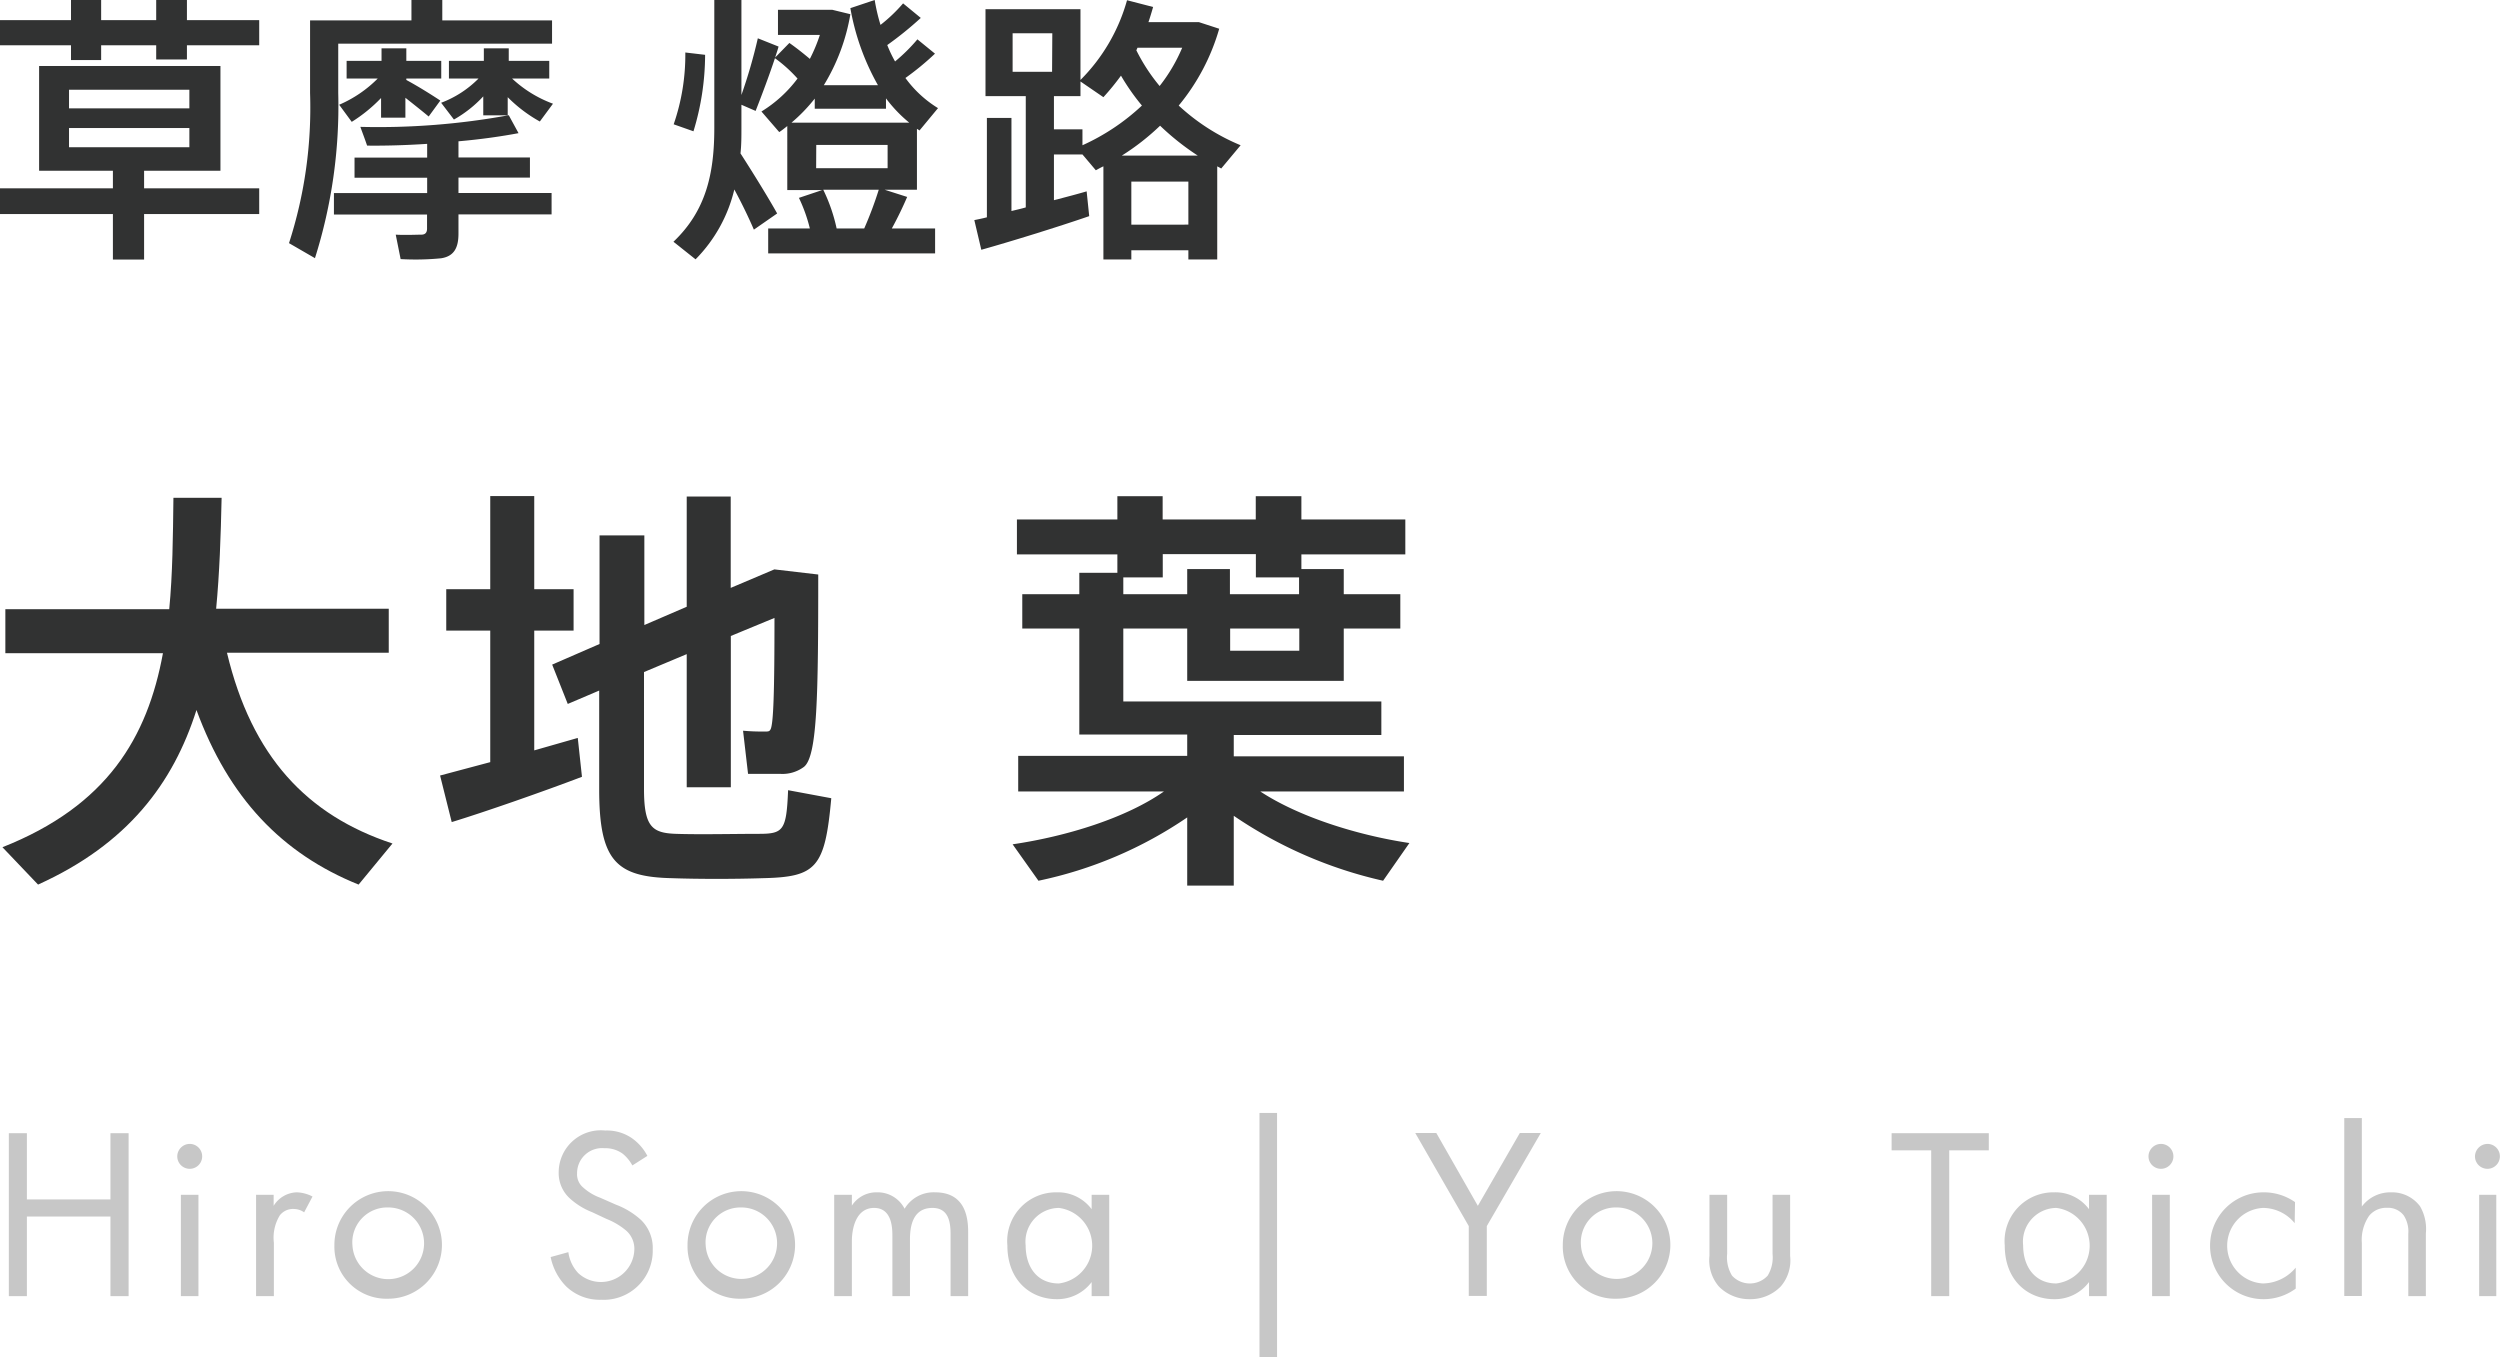
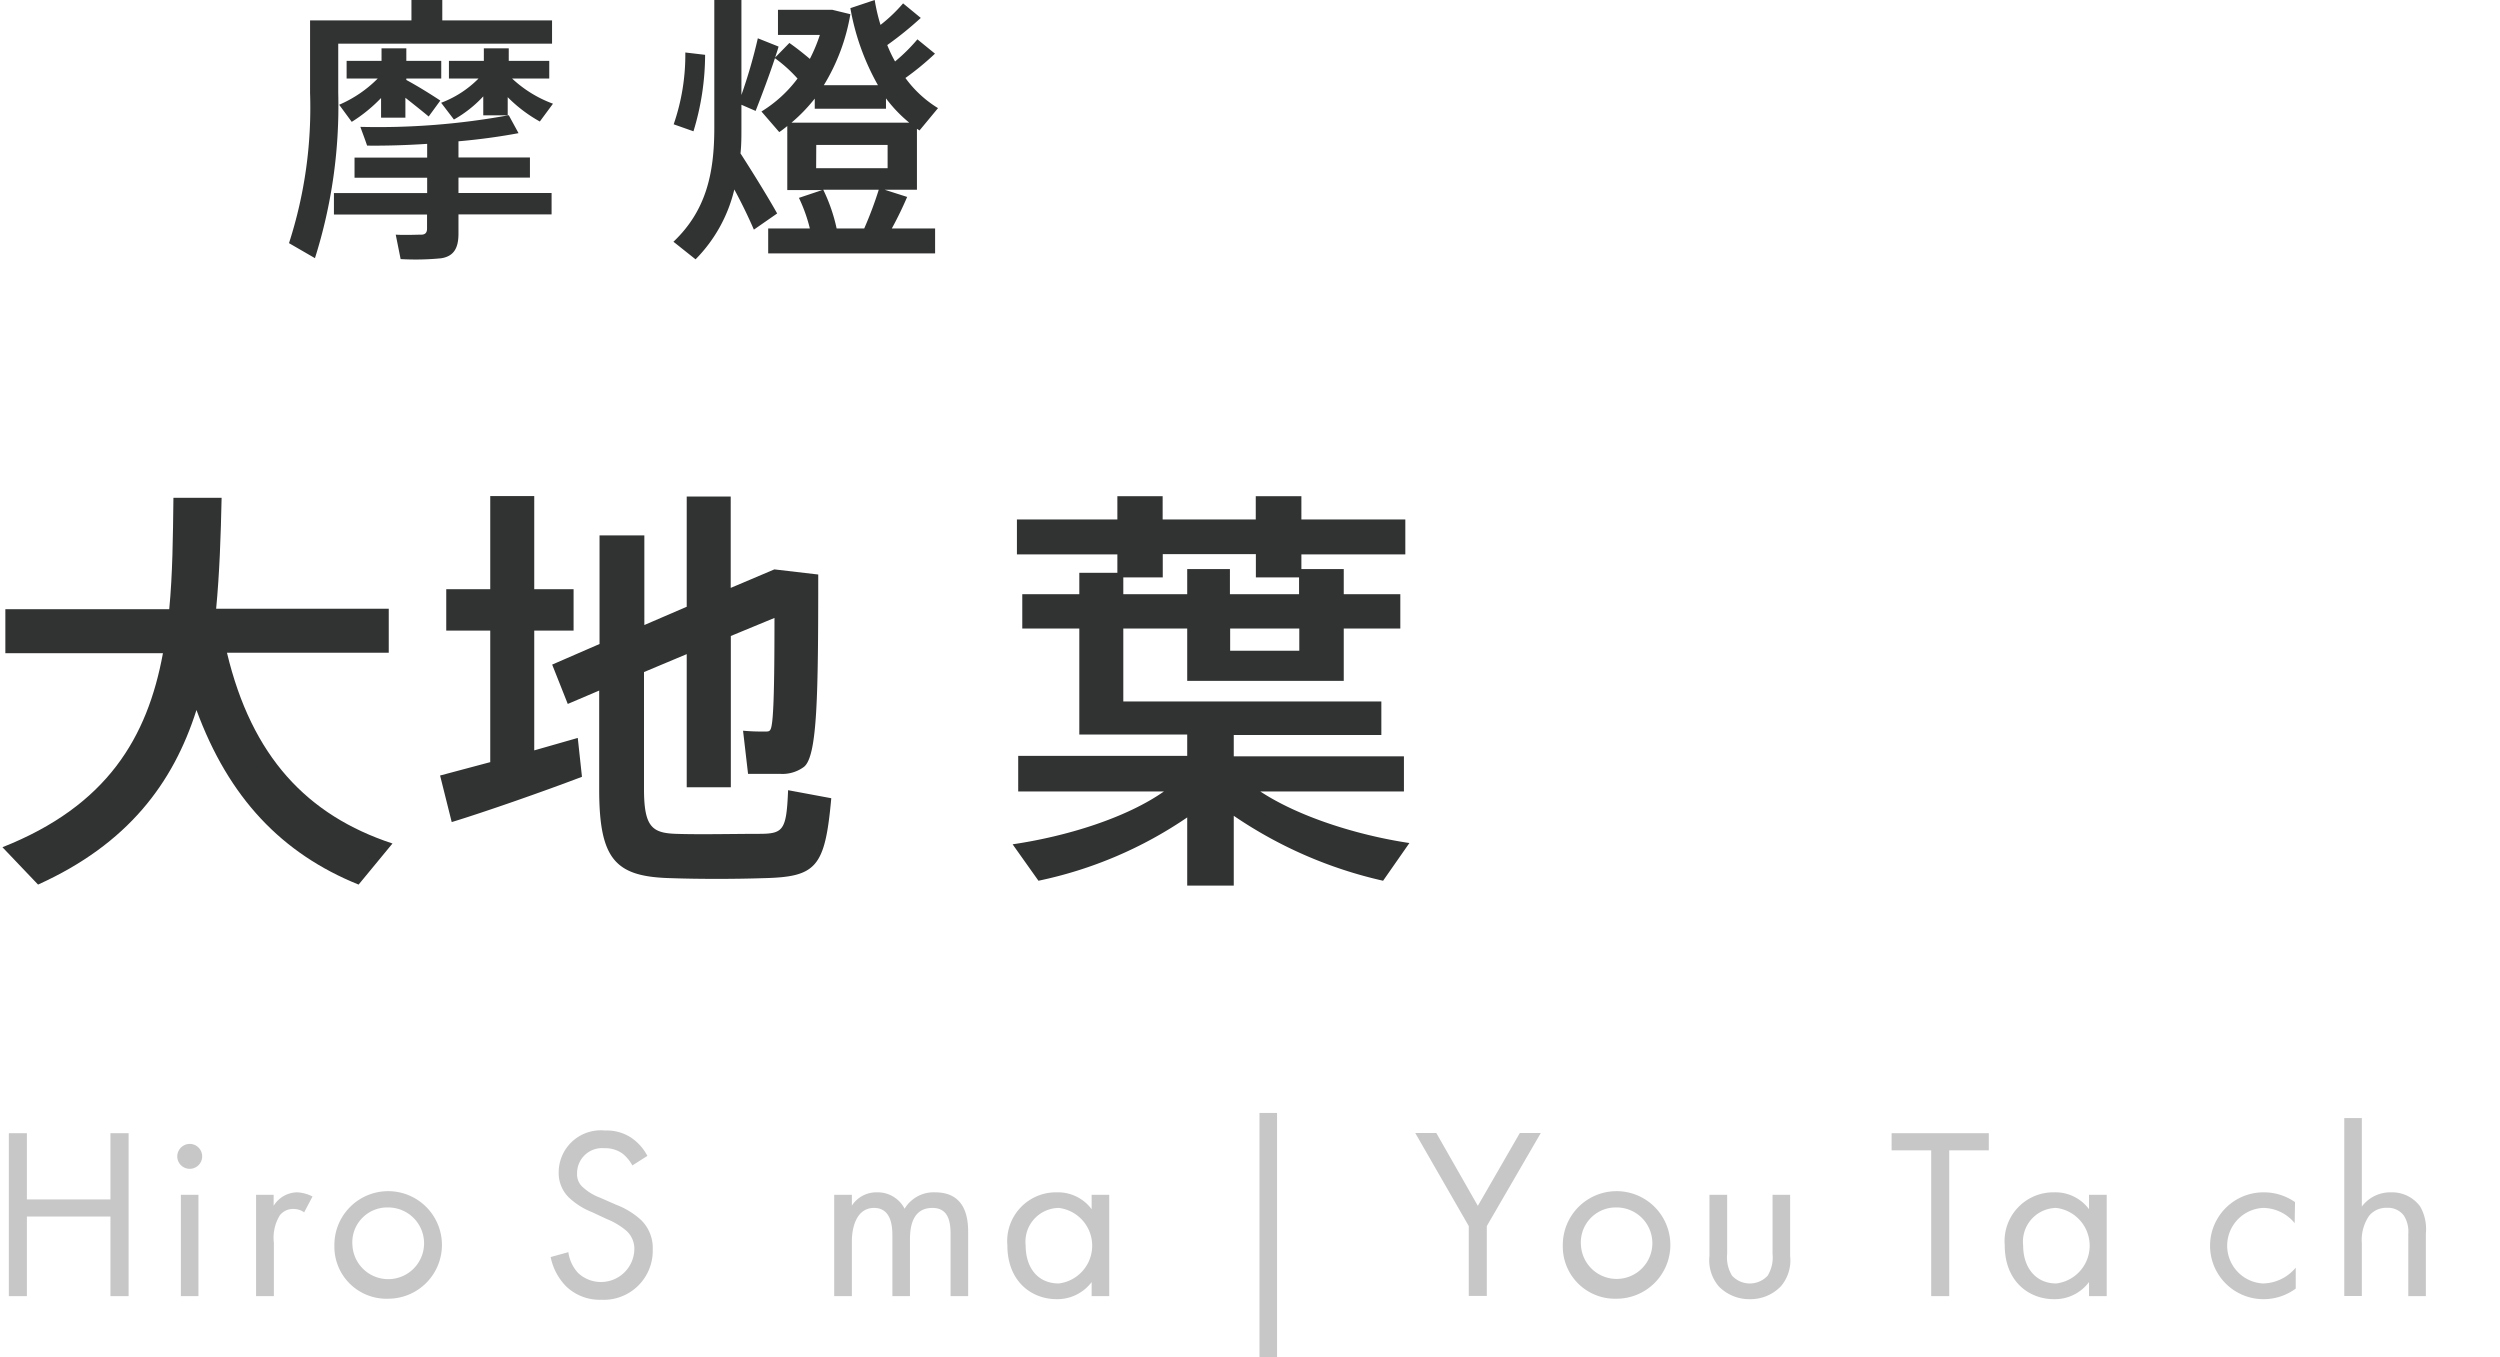
<svg xmlns="http://www.w3.org/2000/svg" viewBox="0 0 214.79 116.61">
  <defs>
    <style>.cls-1{fill:#c7c7c7;}.cls-2{fill:#313232;}</style>
  </defs>
  <g id="レイヤー_2" data-name="レイヤー 2">
    <g id="レイアウト">
      <path class="cls-1" d="M2.31,103.05H9.49V97.36h1.56v14H9.49v-6.84H2.31v6.84H.76v-14H2.31Z" />
      <path class="cls-1" d="M16.3,98.28a1.07,1.07,0,1,1-1.07,1.07A1.08,1.08,0,0,1,16.3,98.28Zm.75,4.37v8.71H15.54v-8.71Z" />
      <path class="cls-1" d="M22,102.65h1.51v.95a2.41,2.41,0,0,1,2-1.16,3.18,3.18,0,0,1,1.34.36l-.72,1.36a1.54,1.54,0,0,0-.88-.29,1.43,1.43,0,0,0-1.21.55,3.67,3.67,0,0,0-.51,2.35v4.59H22Z" />
      <path class="cls-1" d="M28.73,107a4.62,4.62,0,1,1,4.62,4.58A4.47,4.47,0,0,1,28.73,107Zm1.55,0a3.08,3.08,0,1,0,3.07-3.26A3,3,0,0,0,30.28,107Z" />
      <path class="cls-1" d="M54.33,100.13a3.42,3.42,0,0,0-.82-1,2.53,2.53,0,0,0-1.58-.48,2.15,2.15,0,0,0-2.35,2.16,1.47,1.47,0,0,0,.53,1.22,4.5,4.5,0,0,0,1.47.88l1.34.59a6.7,6.7,0,0,1,2.16,1.32,3.35,3.35,0,0,1,1,2.54,4.21,4.21,0,0,1-4.43,4.31,4.15,4.15,0,0,1-3-1.14A5,5,0,0,1,47.31,108l1.52-.42a3.26,3.26,0,0,0,.84,1.79,2.87,2.87,0,0,0,4.83-2,2.08,2.08,0,0,0-.7-1.64,6.1,6.1,0,0,0-1.68-1l-1.26-.59A6.19,6.19,0,0,1,49,103a2.94,2.94,0,0,1-1-2.29A3.62,3.62,0,0,1,52,97.13a3.79,3.79,0,0,1,2.25.63,4.26,4.26,0,0,1,1.37,1.55Z" />
-       <path class="cls-1" d="M59.07,107a4.62,4.62,0,1,1,4.62,4.58A4.48,4.48,0,0,1,59.07,107Zm1.56,0a3.07,3.07,0,1,0,3.06-3.26A3,3,0,0,0,60.63,107Z" />
      <path class="cls-1" d="M71.67,102.65h1.52v.93a2.51,2.51,0,0,1,2.16-1.14,2.6,2.6,0,0,1,2.37,1.41,2.9,2.9,0,0,1,2.62-1.41c2.59,0,2.84,2.16,2.84,3.4v5.52H81.67v-5.29c0-1-.13-2.29-1.56-2.29-1.74,0-1.93,1.68-1.93,2.73v4.85H76.67V106.2c0-.61,0-2.42-1.57-2.42s-1.91,1.79-1.91,2.84v4.74H71.67Z" />
      <path class="cls-1" d="M93.79,102.65H95.3v8.71H93.79v-1.21a3.69,3.69,0,0,1-3,1.47c-2.2,0-4.24-1.56-4.24-4.62a4.19,4.19,0,0,1,4.24-4.56,3.61,3.61,0,0,1,3,1.45ZM88.12,107c0,1.87,1,3.27,2.85,3.27a3.27,3.27,0,0,0,0-6.49A2.9,2.9,0,0,0,88.12,107Z" />
      <path class="cls-1" d="M108.21,95.62h1.51v21h-1.51Z" />
      <path class="cls-1" d="M126.19,105.34l-4.6-8h1.81l3.57,6.26,3.61-6.26h1.8l-4.64,8v6h-1.55Z" />
      <path class="cls-1" d="M134.27,107a4.62,4.62,0,1,1,4.62,4.58A4.48,4.48,0,0,1,134.27,107Zm1.56,0a3.07,3.07,0,1,0,3.06-3.26A3,3,0,0,0,135.83,107Z" />
      <path class="cls-1" d="M148.39,107.73a3,3,0,0,0,.42,1.87,2.08,2.08,0,0,0,3.06,0,3,3,0,0,0,.42-1.87v-5.08h1.51v5.25a3.42,3.42,0,0,1-.8,2.62,3.62,3.62,0,0,1-2.66,1.1,3.66,3.66,0,0,1-2.67-1.1,3.46,3.46,0,0,1-.8-2.62v-5.25h1.52Z" />
      <path class="cls-1" d="M167.47,98.83v12.53h-1.55V98.83h-3.4V97.36h8.35v1.47Z" />
      <path class="cls-1" d="M179.48,102.65H181v8.71h-1.52v-1.21a3.66,3.66,0,0,1-3,1.47c-2.2,0-4.24-1.56-4.24-4.62a4.19,4.19,0,0,1,4.24-4.56,3.59,3.59,0,0,1,3,1.45ZM173.82,107c0,1.87,1.05,3.27,2.85,3.27a3.27,3.27,0,0,0,0-6.49A2.9,2.9,0,0,0,173.82,107Z" />
-       <path class="cls-1" d="M185.66,98.28a1.07,1.07,0,1,1-1.07,1.07A1.08,1.08,0,0,1,185.66,98.28Zm.76,4.37v8.71H184.9v-8.71Z" />
      <path class="cls-1" d="M197.15,105.09a3.53,3.53,0,0,0-2.73-1.31,3.25,3.25,0,0,0,0,6.49,3.73,3.73,0,0,0,2.82-1.36v1.8a4.64,4.64,0,0,1-2.77.91,4.59,4.59,0,1,1,0-9.18,4.67,4.67,0,0,1,2.71.84Z" />
      <path class="cls-1" d="M201.41,96.06h1.51v7.6a3.06,3.06,0,0,1,2.5-1.22,3,3,0,0,1,2.5,1.2,3.88,3.88,0,0,1,.5,2.33v5.39h-1.51V106a2.53,2.53,0,0,0-.4-1.59,1.71,1.71,0,0,0-1.43-.64,1.9,1.9,0,0,0-1.53.68,3.65,3.65,0,0,0-.63,2.35v4.55h-1.51Z" />
-       <path class="cls-1" d="M213.71,98.28a1.07,1.07,0,1,1-1.07,1.07A1.09,1.09,0,0,1,213.71,98.28Zm.76,4.37v8.71H213v-8.71Z" />
      <path class="cls-2" d="M33.72,72.47,30.81,76c-6.59-2.66-11.16-7.45-13.93-15-2,6.3-5.91,11.52-13.61,15L.21,72.79c9-3.56,12.46-9.43,13.79-16.67H.46V52.34H14.54c.29-3,.32-6.22.36-9.57l4.14,0c-.07,3.31-.18,6.48-.47,9.53H33.4v3.78H19.5C21.63,65,26.38,70.05,33.72,72.47Z" />
      <path class="cls-2" d="M42.12,65.48V54.18H38.34V50.62h3.78v-8H45.9v8h3.38v3.56H45.9V64.47l3.74-1.07L50,66.74c-3.31,1.26-8.28,3-11.19,3.89l-1-4ZM70.3,49.36c0,10.36-.07,15.58-1.22,16.52a3.09,3.09,0,0,1-2,.61c-.58,0-2,0-2.81,0l-.43-3.71a18.55,18.55,0,0,0,1.9.07c.22,0,.36,0,.44-.15.28-.35.36-3.45.36-9.61l-3.75,1.55v13H59V56.2l-3.67,1.54V67.79c0,3.24.69,3.78,2.74,3.85s5,0,7.12,0,2.38-.29,2.52-3.75l3.71.69c-.54,6-1.29,6.77-5.9,6.87-2.38.08-5.55.08-7.78,0-4.82-.1-6.26-1.51-6.26-7.63V59.33l-2.7,1.15L47.44,57.1l4.07-1.77V46h3.85v7.7L59,52.13V42.66h3.78v7.85l3.75-1.59Z" />
      <path class="cls-2" d="M121.09,72.43l-2.26,3.24A37.28,37.28,0,0,1,106,70.09v6H102V70.23a35.53,35.53,0,0,1-12.78,5.44L87,72.54c4.68-.69,9.76-2.27,13-4.54H87.48V64.94H102V63.11H92.73V54h-4.9V51.05h4.9V49.21H96V47.63H87.37v-3H96v-2h3.89v2h8v-2h3.92v2h8.93v3h-8.93v1.26h3.64v2.16h4.86V54h-4.86V58.5H102V54H96.51v6.27h22.17v2.88H106v1.83h14.62V68H108.28C111.56,70.16,116.56,71.75,121.09,72.43ZM102,51.05V48.89h3.67v2.16h5.94V49.61h-3.71v-2h-8v2H96.51v1.44ZM105.69,54v1.91h5.94V54Z" />
-       <path class="cls-2" d="M6.1,1.73V0H8.69V1.73h4.73V0h2.64V1.73h6.21V3.89H16.06V5.11H13.42V3.89H8.69V5.16H6.1V3.89H0V1.73ZM9.7,16.18V14.67H3.36v-9H18.94v9H12.38v1.51h9.89v2.21H12.38V22.3H9.7V18.39H0V16.18ZM5.93,9.31H16.27V7.71H5.93Zm0,3.34H16.27V11H5.93Z" />
      <path class="cls-2" d="M29.06,1.75h6.29V0H38V1.75h9.43v2H29.06V8a43.35,43.35,0,0,1-2,14.18l-2.23-1.29A37.81,37.81,0,0,0,26.64,8V1.75h2.42ZM36.7,16.59V15.27H30.46V13.54H36.7V12.36c-1.85.12-3.65.17-5.16.15-.17-.51-.36-1-.58-1.61a62.1,62.1,0,0,0,12.75-1l.84,1.54c-1.37.26-3.2.53-5.16.7v1.39h6.14v1.73H39.39v1.32h8v1.84h-8v1.66c0,1.22-.39,1.94-1.49,2.11a22.38,22.38,0,0,1-3.48.07L34,20.16c.77.05,1.87,0,2.21,0s.48-.2.48-.51V18.43h-8V16.59Zm1.13-7.95-1,1.37c-.51-.43-1.23-1-2-1.61v1.71H32.74V8.42a13.11,13.11,0,0,1-2.52,2.05L29.14,9a10.5,10.5,0,0,0,3.31-2.25H29.78V5.23h3V4.15h2.13V5.23h3V6.75h-3v.12C36,7.46,37.15,8.19,37.83,8.64ZM39,10.27,37.9,8.83a8.94,8.94,0,0,0,3.21-2.08H38.57V5.23h3V4.15h2.14V5.23h3.48V6.75H44a10.36,10.36,0,0,0,3.51,2.16l-1.13,1.53a12.33,12.33,0,0,1-2.76-2.09V9.91H41.52V8.28A10.35,10.35,0,0,1,39,10.27Z" />
      <path class="cls-2" d="M60.58,4.71a22.64,22.64,0,0,1-1,6.57l-1.7-.6a18.31,18.31,0,0,0,1-6.17Zm9,14.92A13.43,13.43,0,0,0,68.64,17l2-.67h-3V10.83c-.24.19-.45.36-.69.52L65.42,9.58a11.11,11.11,0,0,0,3.1-2.83A12.2,12.2,0,0,0,66.58,5c-.46,1.39-1.06,3-1.66,4.53L63.7,9V11c0,.74,0,1.46-.08,2.18,1.16,1.8,2.43,3.87,3.15,5.16l-2,1.39c-.4-.93-1-2.2-1.68-3.45a12.71,12.71,0,0,1-3.33,6l-1.9-1.51c2.81-2.67,3.51-5.88,3.51-9.77V0H63.7V8.16a44.44,44.44,0,0,0,1.41-4.87L66.89,4c-.07.29-.19.6-.29.94l1.22-1.25c.68.48,1.25.94,1.76,1.37A14.06,14.06,0,0,0,70.44,3h-3.6V.84H71.5l1.56.38a17.15,17.15,0,0,1-2.28,6.1h4.65A20.64,20.64,0,0,1,73.06.7L75.15,0a16,16,0,0,0,.5,2.14A13.53,13.53,0,0,0,77.59.29l1.52,1.25a29.67,29.67,0,0,1-2.88,2.33,10.81,10.81,0,0,0,.67,1.41,15,15,0,0,0,1.92-1.9l1.51,1.23A23.69,23.69,0,0,1,77.79,6.7a9.75,9.75,0,0,0,2.8,2.59L79,11.21a1.64,1.64,0,0,0-.22-.14V16.3H76l1.94.62c-.34.79-.79,1.75-1.32,2.71h3.72v2.14H66V19.63Zm8.54-9.09a11.92,11.92,0,0,1-2-2.09v.89H70V8.47A14.21,14.21,0,0,1,68,10.54Zm-8,3.91h6.14v-2H70.13Zm4.13,5.18A32.43,32.43,0,0,0,75.5,16.3H70.73a14.53,14.53,0,0,1,1.15,3.33h2.38Z" />
-       <path class="cls-2" d="M84.31,21.46l-.6-2.55c.34-.07.7-.14,1.08-.24V10.13H86.9v8c.41-.1.82-.19,1.23-.31V8.26H84.67V.79h8.16V6.87a15.61,15.61,0,0,0,4-6.85L99.07.6c-.12.43-.26.89-.4,1.3H103l1.75.57a18.25,18.25,0,0,1-3.48,6.6,17.87,17.87,0,0,0,5.32,3.41l-1.67,2c-.1-.07-.22-.12-.34-.19v8H102.1v-.79H97.2v.79H94.8v-8c-.22.1-.43.22-.65.34L93,13.27v0H90.55v3.93c1-.26,2-.52,2.81-.76l.22,2.13C90.86,19.51,86.71,20.79,84.31,21.46Zm6.1-18.6H87V6.17h3.39Zm.14,8.25H93v1.37a18.71,18.71,0,0,0,5.11-3.41A18.9,18.9,0,0,1,96.31,6.5,21.3,21.3,0,0,1,94.8,8.35L92.83,7V8.26H90.55Zm12.36,2.26a22,22,0,0,1-3.24-2.57,20.5,20.5,0,0,1-3.29,2.57Zm-.81,5.93V15.6H97.2v3.7Zm-.53-15.2H97.73l-.1.22a15.68,15.68,0,0,0,2,3.07A14.21,14.21,0,0,0,101.57,4.1Z" />
    </g>
  </g>
</svg>